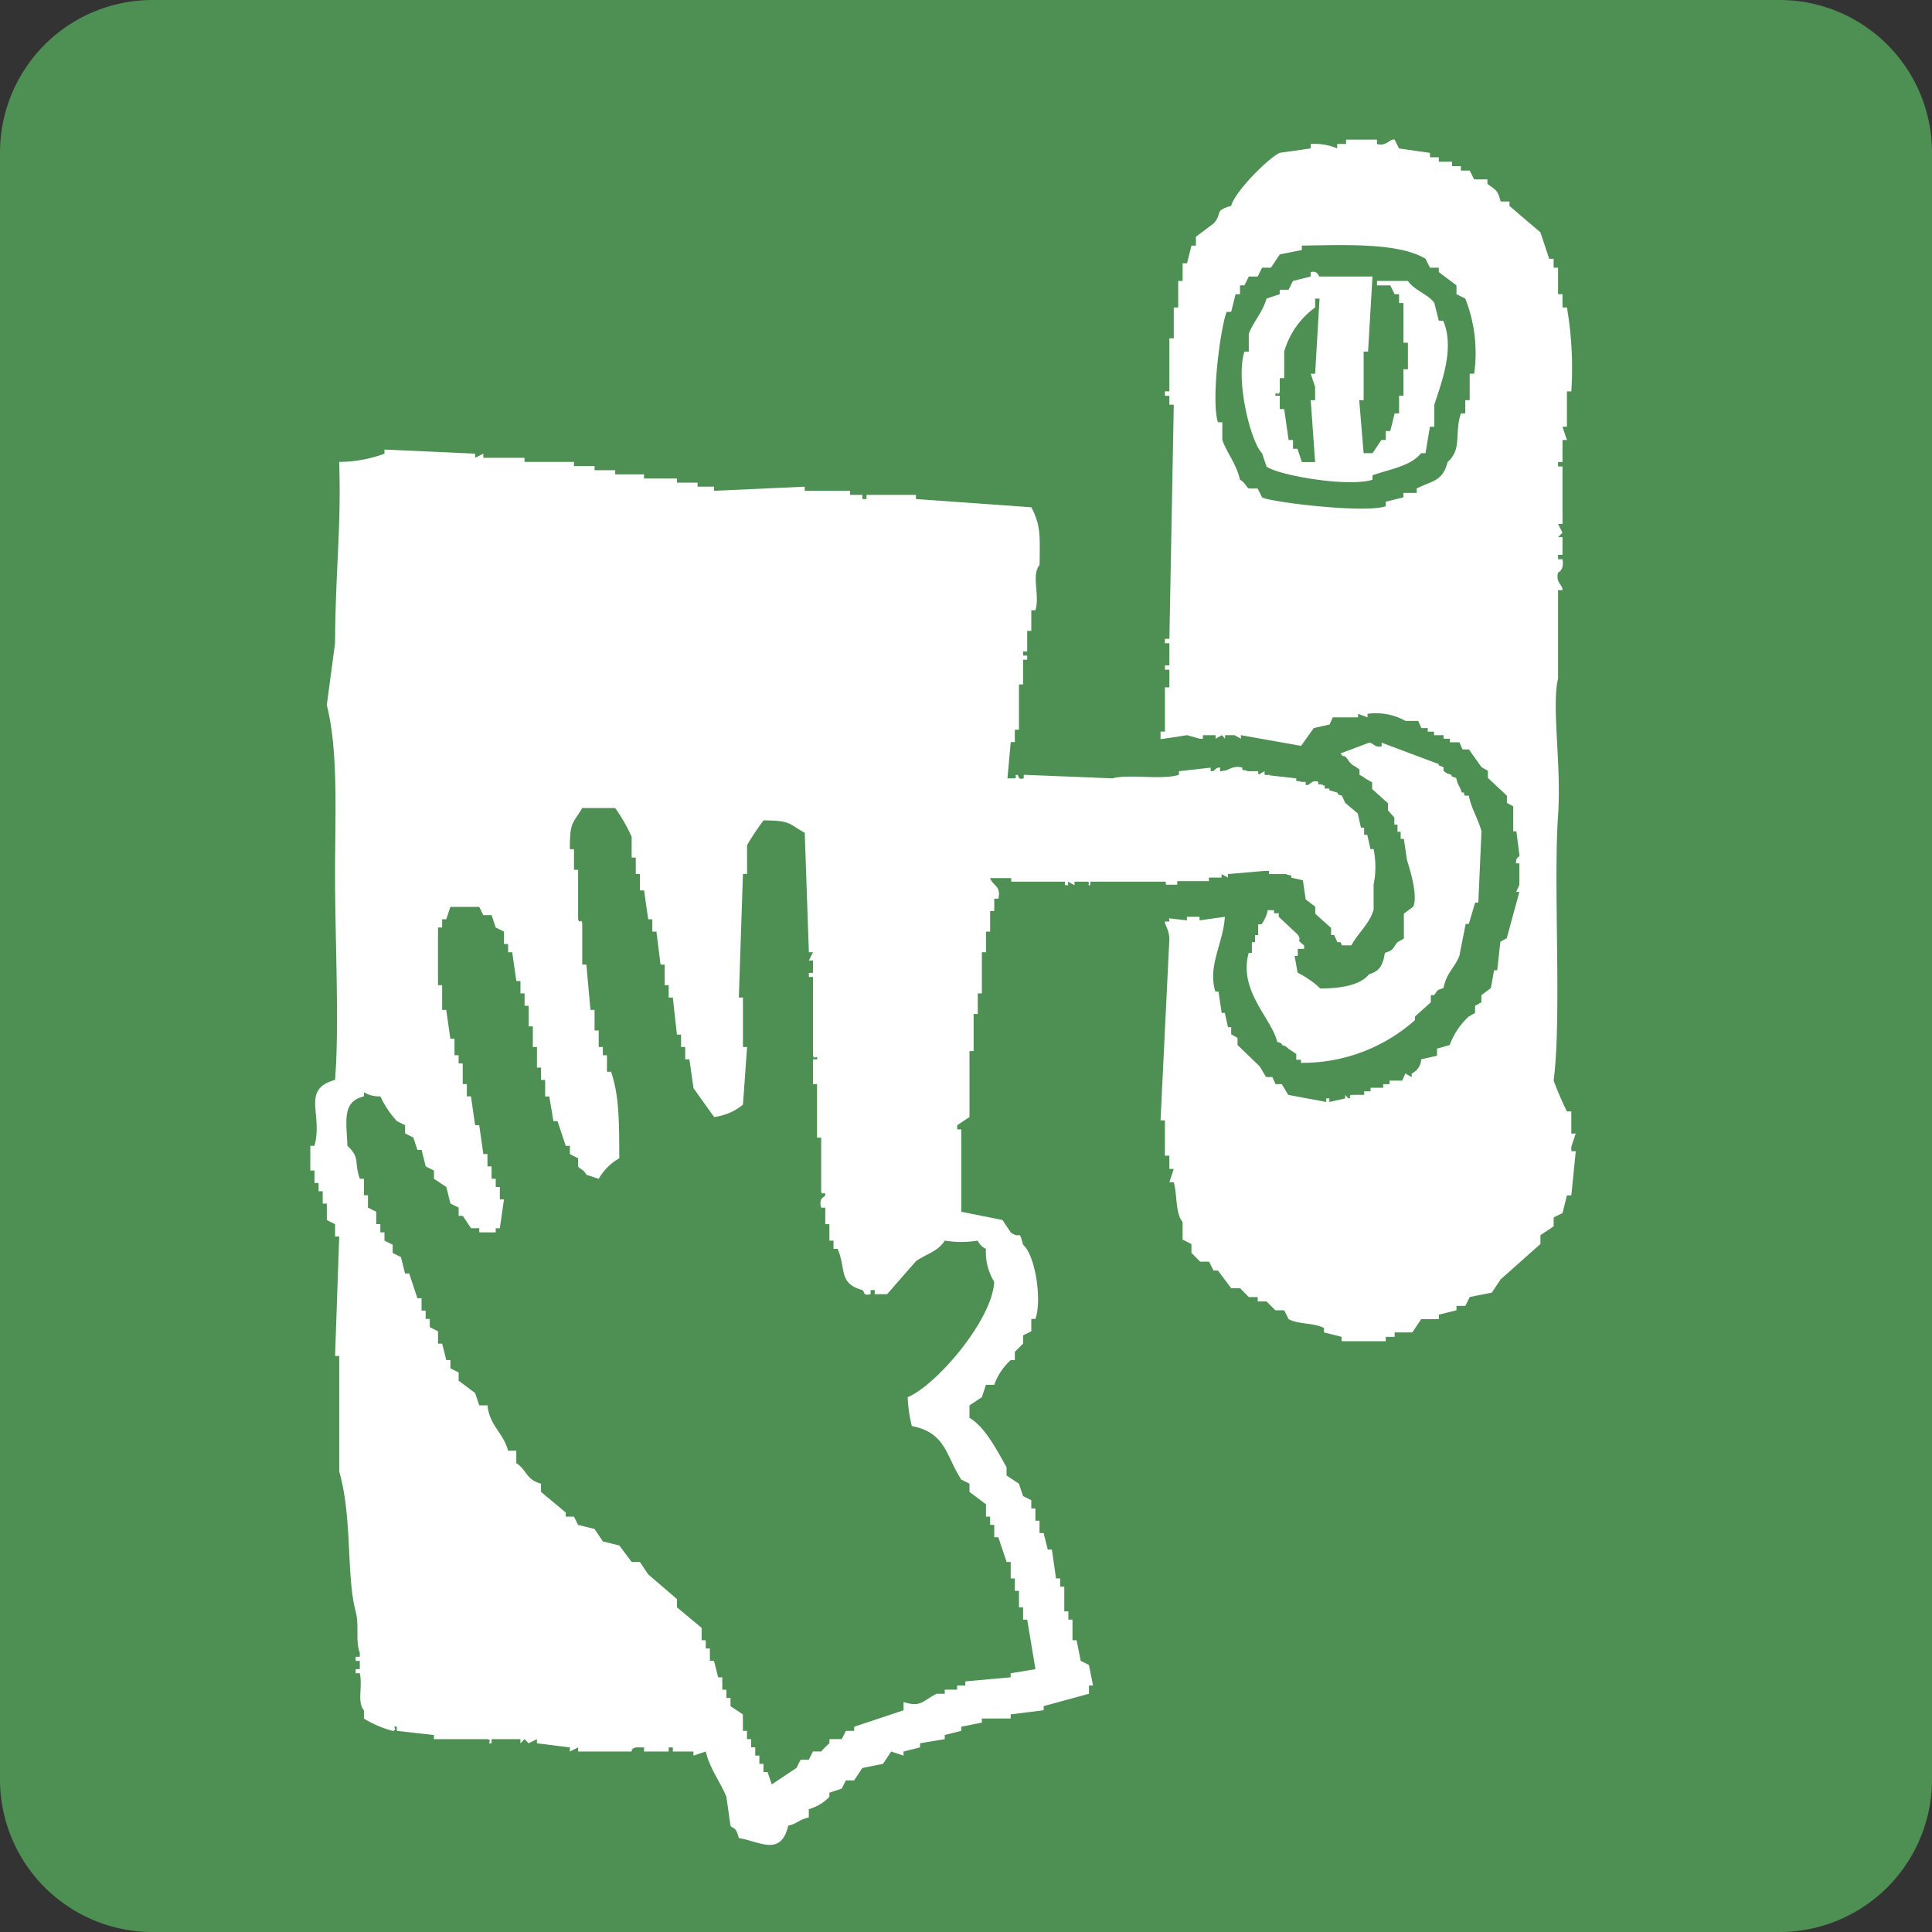
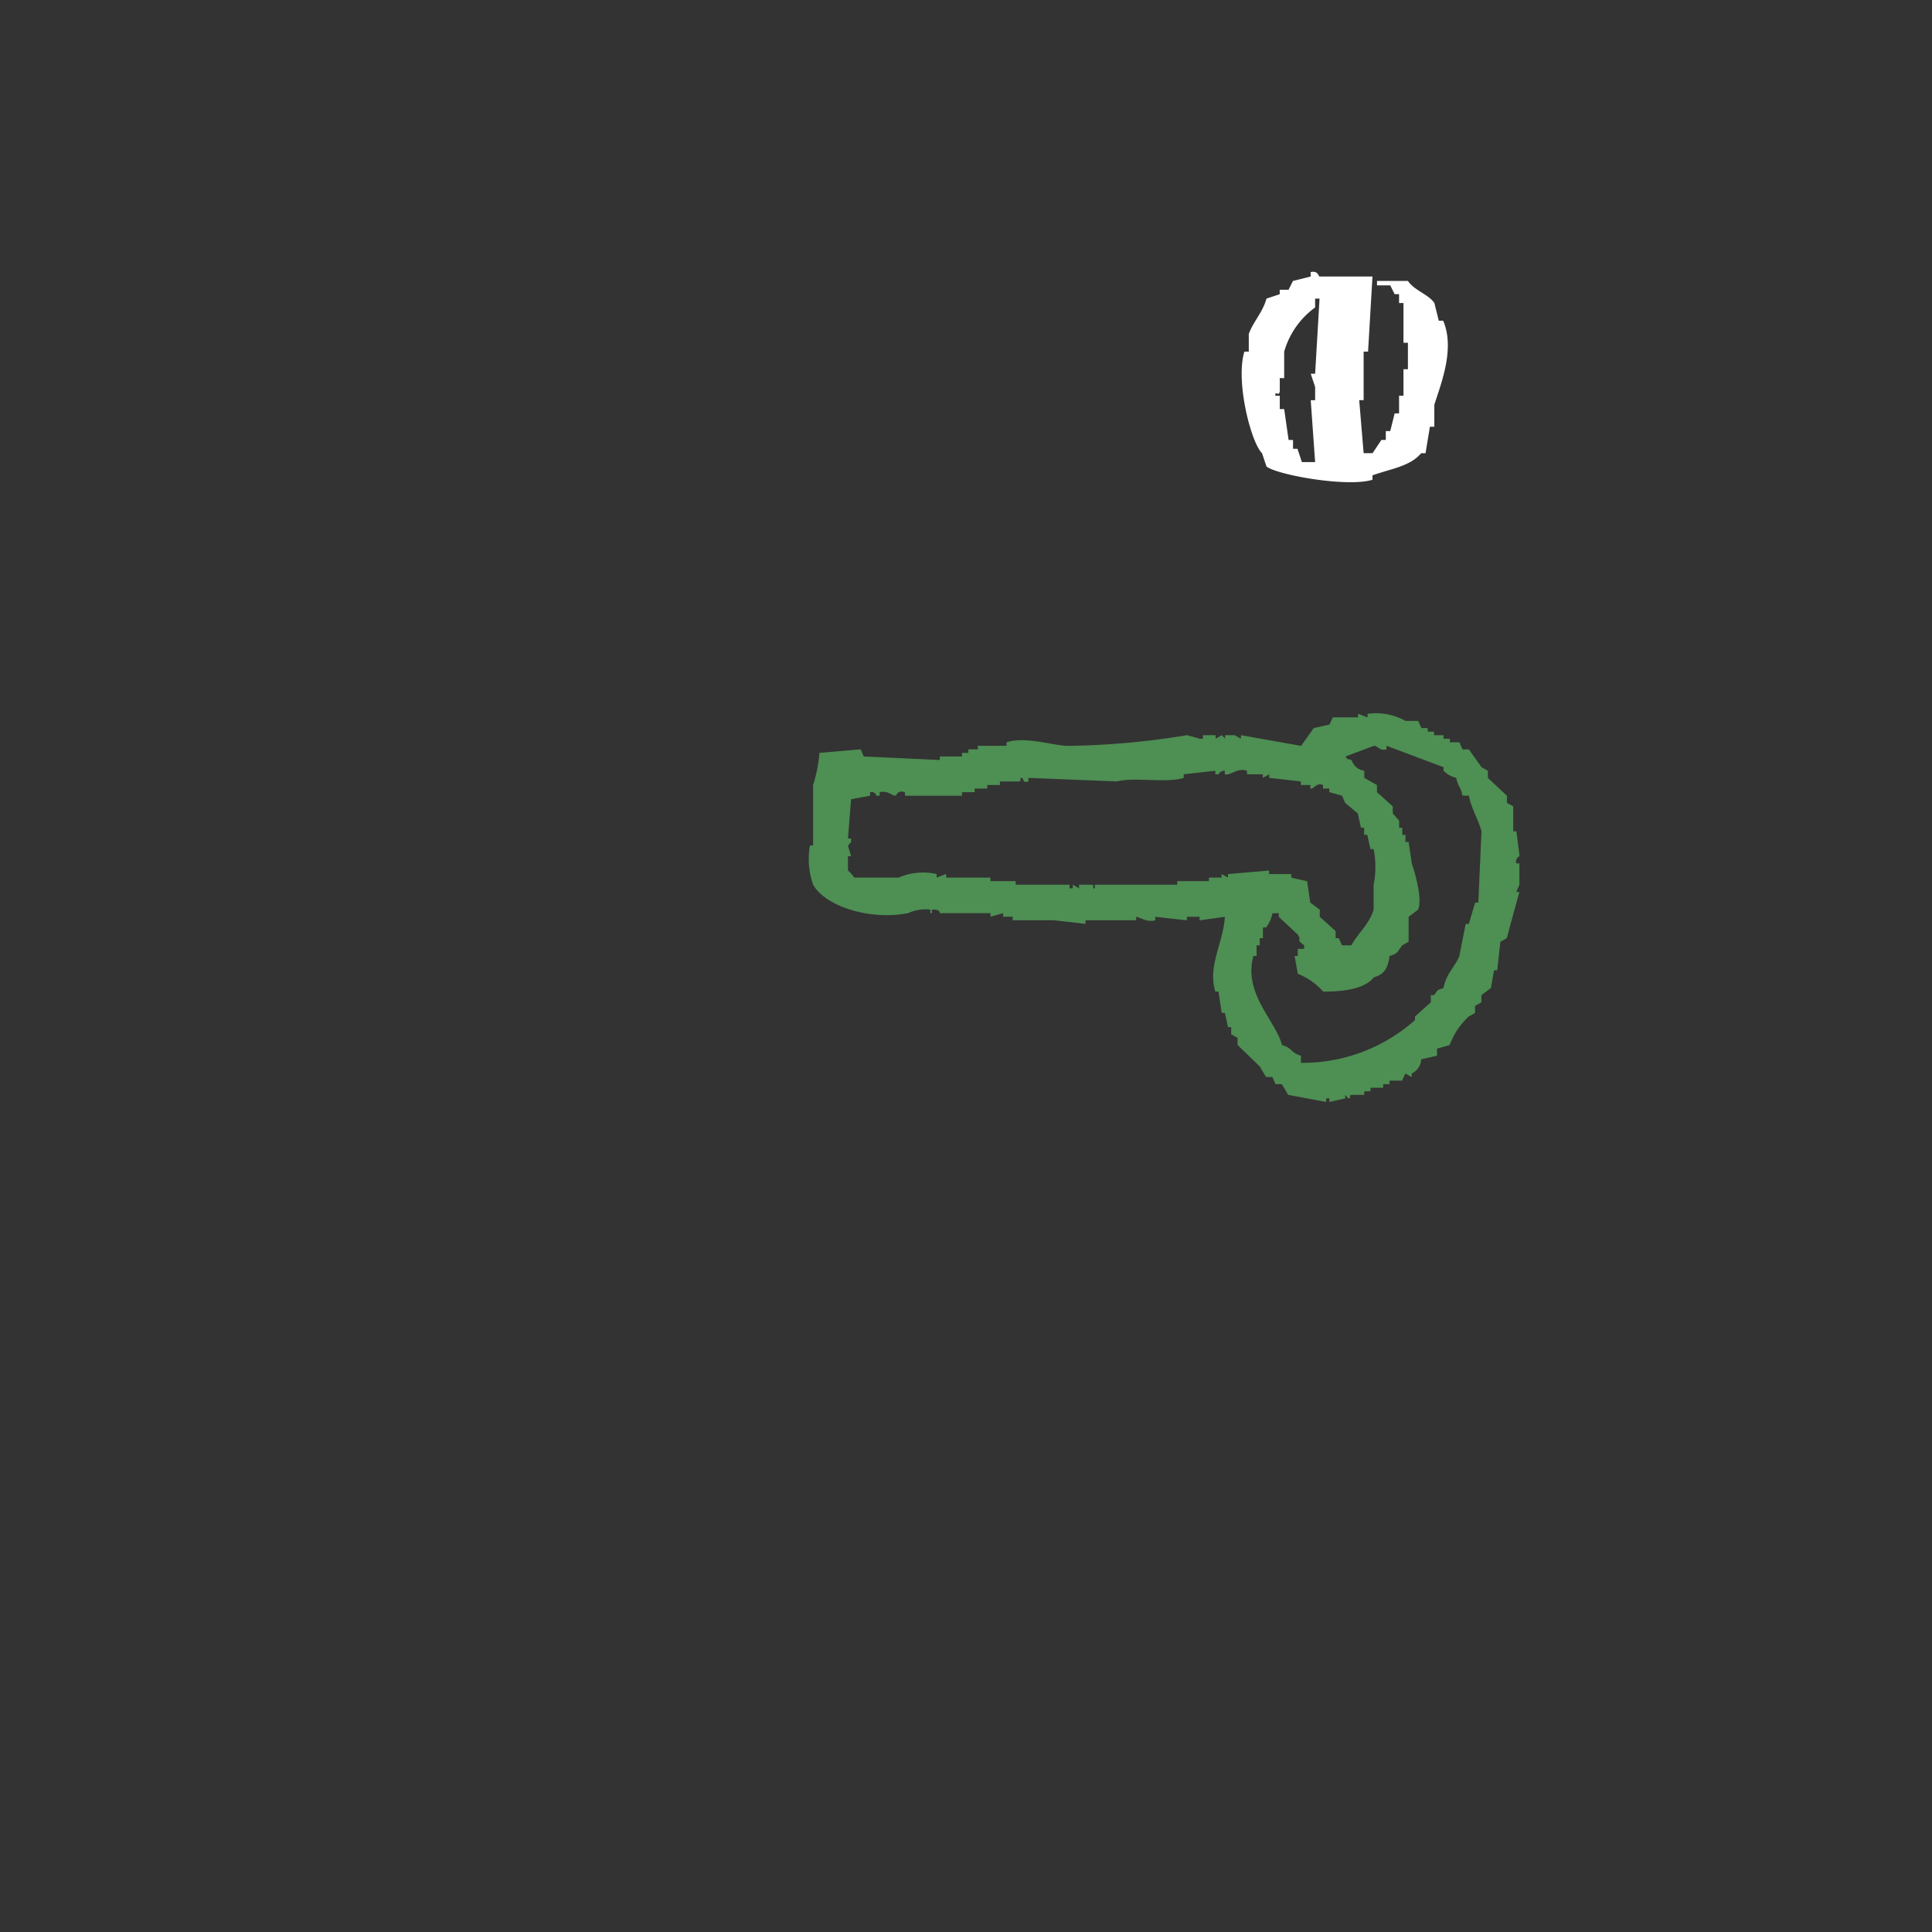
<svg xmlns="http://www.w3.org/2000/svg" width="167.998" height="168" viewBox="0 0 167.998 168">
  <rect x="0" y="0" width="167.998" height="168" fill="#333333" stroke="none" />
  <defs>
    <clipPath id="a">
      <rect width="167.998" height="168" fill="none" />
    </clipPath>
  </defs>
  <g clip-path="url(#a)">
-     <path d="M13.265,0H154.736A13.264,13.264,0,0,1,168,13.264v141.47A13.266,13.266,0,0,1,154.734,168H13.266A13.266,13.266,0,0,1,0,154.734V13.265A13.265,13.265,0,0,1,13.265,0Z" transform="translate(0 0)" fill="#4e8f53" />
-     <path d="M154.719,101.9c.127-.385.256-.768.384-1.153h-.384V98.826h-.383a28.369,28.369,0,0,1-1.154-2.688c.714-5.426-.034-17.048.385-23.049.307-4.4-.579-9.472,0-11.909V53.5h.385c.016-.527-.609-.62-.385-1.537,0,0,.559-.171.385-1.153h-.385v-.383h.385V48.889h-.385l.385-.385c-.129-.255-.257-.512-.385-.768h.385V42.743h-.385v-.384h.385V40.438h.385c-.129-.383-.258-.769-.385-1.153h.385V36.213h.383a31.22,31.22,0,0,0-.383-7.3h-.385V27.762h-.385V25.457h-.385v-.77H152.8q-.384-1.151-.766-2.3l-2.691-2.3v-.385h-.767c-.276-1.07-.446-.979-1.153-1.537v-.383h-1.152l-.386-.77h-.768v-.383h-.767v-.384h-1.153v-.385h-.768v-.384l-2.69-.384c-.127-.257-.257-.513-.384-.769-.4-.119-.694.616-1.535.384v-.384h-2.688V14.7h-.77v.385a5.105,5.105,0,0,0-2.3-.385v.385l-2.69.384c-1.018.458-3.94,3.419-4.225,4.61-1.564.452-.7.625-1.538,1.537l-1.535,1.152v.769h-.385l-.384,1.537h-.385v1.537h-.383v2.305h-.386V31.6h-.382v4.61h-.386V36.6h.386v.769h.382q-.189,10.178-.382,20.359h-.386v.383h.386v1.922h-.386v.383h.386v1.537h-.386v3.842H119v1.537h-.386q.195,2.3.386,4.61v6.145h.381q.195,2.112.386,4.227h-.386c0,.387.363.653.386,1.536q-.385,7.874-.767,15.75h.381v3.073h.386v1.153h.382c-.126.384-.255.768-.382,1.152h.382c.308,1.052.131,2.721.769,3.457v1.537l.769.383v.769l.768.768h.77c.125.257.253.513.381.768h.385q.576.77,1.153,1.537h.769l.766.77h.769v.383h.769l.769.769h.767c.128.258.256.512.385.769.891.475,2.178.3,3.072.768v.384l1.537.385v.383h3.841v-.383h.768v-.385h1.537l.77-1.152h1.535V116.5c.513-.126,1.026-.256,1.537-.384v-.383h.767c.129-.257.256-.513.384-.769.64-.129,1.282-.256,1.923-.384.257-.386.51-.769.767-1.153l3.458-3.074v-.768l1.151-.768v-.769l.77-.384q.191-.768.385-1.537h.383q.191-1.921.384-3.841h-.384Zm-8.451-67.223h-.386v2.3H145.5v1.153h-.384c-.583,1.782.126,3.1-1.153,4.226-.436,1.684-1.278,1.6-2.687,2.3v.386H140.12v.383l-1.536.385V46.2c-1.714.631-9.91-.328-10.755-.769q-.191-.384-.385-.769h-.769c-.208-.138-.331-.518-.766-.768-.313-1.365-1.122-2.3-1.538-3.457V38.9h-.384c-.62-2.035.263-8.44.769-9.6h.385l.384-1.536h.385v-.769h.384c.127-.256.253-.512.382-.769h.769q.193-.384.385-.768h.768c.258-.384.514-.77.769-1.152l1.92-.385v-.384c3.755-.052,8.445-.264,10.759,1.151.127.258.254.512.382.77h.768v.385q.769.575,1.537,1.152v.769l.767.383a12.857,12.857,0,0,1,.77,6.531" transform="translate(-18.085 -2.181)" fill="#fff" fill-rule="evenodd" />
    <path d="M144.534,32.137q-.191-.767-.384-1.537c-.506-.756-1.715-1.067-2.3-1.92h-2.688v.384h1.151c.128.257.258.513.383.769h.384V30.6h.384v3.458h.386v2.3h-.386v2.305h-.384V40.2h-.384c-.125.513-.255,1.024-.383,1.536h-.385v.769h-.383l-.769,1.153H138q-.193-2.3-.385-4.61H138V34.825h.384q.193-3.265.385-6.53h-4.61c-.086-.018-.123-.539-.766-.383v.383l-1.539.385c-.128.256-.255.512-.384.768h-.768v.385l-1.152.383c-.318,1.187-1.148,2-1.538,3.074v1.536h-.382c-.79,2.57.576,7.912,1.537,8.835.127.383.256.769.384,1.153.893.726,7.032,1.838,9.219,1.152v-.384c1.57-.559,3.3-.788,4.227-1.921h.384q.191-1.153.382-2.305h.384v-1.92c.614-1.9,1.8-4.9.769-7.3Zm-10.755,4.61H133.4q.189.576.382,1.152v1.153H133.4q.189,2.689.382,5.378h-1.153c-.128-.386-.255-.769-.384-1.153h-.385v-.768h-.384q-.193-1.342-.385-2.688h-.383V38.667h-.384c-.021-.543.276.147.384-.384V37.13h.383V34.825a7.2,7.2,0,0,1,2.69-3.84v-.77h.384q-.189,3.266-.384,6.531" transform="translate(-19.424 -4.251)" fill="#fff" fill-rule="evenodd" />
    <path d="M144.785,85.606l-.276-2.168h-.275V81.27l-.55-.309v-.62q-.829-.773-1.653-1.548v-.62l-.552-.309q-.55-.774-1.1-1.548h-.551c-.092-.207-.184-.414-.275-.62h-.828v-.309h-.549v-.31h-.828v-.309H136.8v-.309h-.55c-.093-.207-.186-.413-.278-.62h-1.1a5.3,5.3,0,0,0-3.305-.619v.31l-.826-.31v.31h-2.2c-.092.207-.185.413-.276.62l-1.376.309q-.55.775-1.1,1.548l-5.234-.93v.31l-.551-.31h-.826v.31l-.275-.31-.552.31v-.31h-1.1v.31h-.277l-1.1-.31a68.642,68.642,0,0,1-10.193.93c-1.31.048-3.8-.876-5.509-.31V76H97.679v.31h-.826v.309H96.3v.31H94.373v.308q-3.3-.155-6.61-.308c-.092-.209-.183-.414-.277-.62l-3.582.309a11.97,11.97,0,0,1-.551,2.787v5.266h-.273a6.76,6.76,0,0,0,.273,3.405c1.075,1.89,4.939,3.125,8.266,2.478a3.644,3.644,0,0,1,1.928-.309v.309c.389.013-.115-.3.275-.309.6-.018.551.309.551.309h4.408v.309l1.1-.309v.309h.825v.309h3.582l2.756.311v-.311h4.406V90.87c.224-.008.9.508,1.654.309V90.87c.916.1,1.837.208,2.754.309V90.87h1.1v.309c.734-.1,1.47-.206,2.2-.309-.125,2.273-1.517,4.268-.826,6.5h.275c.092.62.183,1.238.276,1.858h.275q.137.619.276,1.24h.275v.619l.552.31v.62q.965.928,1.926,1.858.278.464.553.929h.549l.276.619h.552c.182.31.367.62.549.93q1.654.311,3.306.62v-.31h.275v.31l1.378-.31v-.309l.276.309c.386-.045-.1-.194.274-.309h1.1v-.309h.552v-.31h1.1v-.31h.551v-.309h1.1c.092-.208.182-.414.275-.62l.552.309V104.5a1.439,1.439,0,0,0,.827-1.239l1.376-.309v-.62c.368-.1.736-.205,1.1-.309a6.388,6.388,0,0,1,1.654-2.478l.552-.31v-.62c.184-.1.367-.205.551-.309v-.62l.827-.619c.09-.516.184-1.032.275-1.548h.275q.137-1.24.275-2.477c.185-.1.368-.208.553-.31q.548-2.014,1.1-4.027h-.276l.276-.619V86.224h-.276a.539.539,0,0,1,.276-.619m-25.344,1.548v.309l-.551-.309v.309h-1.1v.31h-2.754v.309h-7.164v.311c-.386.053.109-.234-.275-.311h-1.1v.311l-.55-.311v.311h-.276v-.311h-4.683v-.309h-2.2v-.31H94.925v-.309l-.826.309v-.309a5.335,5.335,0,0,0-3.307.309H86.937a3.674,3.674,0,0,0-.553-.62V85.606h.275l-.275-.929.275-.31v-.309h-.275q.137-1.7.275-3.407l1.654-.31v-.309a.449.449,0,0,1,.55.309h.275v-.309c.7-.164,1,.28,1.377.309.163-.091.154-.493.828-.309v.309H96.3v-.309h1.1v-.31h1.1v-.309h1.1V79.1h1.654c.378-.094-.115-.281.274-.309.188.143.014.457.551.309v-.309l7.713.309c1.473-.4,4.288.171,5.785-.309v-.31l2.754-.31v.31h.275a.572.572,0,0,1,.551-.31v.31c.551.114,1.039-.585,1.928-.31v.31h1.377v.31l.552-.31v.31q1.379.154,2.754.31v.309h.826v.309c.347.063.47-.548,1.1-.309v.309h.549v.31l1.1.309c.092.208.184.414.275.62l1.1.928q.137.62.275,1.239h.275v.62h.276q.137.619.275,1.239h.275a7.855,7.855,0,0,1,0,3.1v2.168c-.366,1.253-1.375,2.051-1.928,3.1h-.825c-.092-.208-.185-.413-.277-.62h-.274v-.62q-.69-.619-1.377-1.239v-.619c-.276-.206-.551-.414-.828-.62q-.135-.928-.275-1.858l-1.377-.31v-.308h-1.928v-.311l-3.581.31M141.2,89.632h-.276c-.182.62-.369,1.238-.552,1.859H140.1q-.276,1.393-.551,2.786c-.392,1-1.116,1.453-1.377,2.788-.681.225-.446.158-.828.619h-.275v.62q-.688.62-1.377,1.239v.31a14.693,14.693,0,0,1-9.917,3.716v-.619c-.943-.289-.708-.659-1.652-.929-.484-2.048-3.4-4.458-2.478-7.744h.275v-.928h.273v-.62h.276V91.8h.277a2.876,2.876,0,0,0,.549-1.239h.551v.309l1.654,1.549c.426.644-.276.311.552.929v.31H125.5v.618h-.275q.139.775.275,1.549a5.742,5.742,0,0,1,2.205,1.548c1.7.013,3.61-.211,4.405-1.239.925-.257,1.208-.783,1.378-1.859.788-.231.663-.392,1.1-.928.182-.1.366-.208.55-.309V90.87l.825-.619c.427-1.026-.381-3.5-.549-4.027q-.137-.928-.276-1.858h-.275v-.62h-.275v-.62h-.276v-.619l-.551-.62V81.27l-1.376-1.239v-.62l-1.1-.619v-.62a1.324,1.324,0,0,1-1.1-.928c-.548-.186-.236.043-.55-.309l2.478-.93c.381-.014.442.453,1.1.31V76l4.959,1.858v.309a2.279,2.279,0,0,0,1.1.62c.191.843.374.7.551,1.548h.551c.216,1.134.823,2.043,1.1,3.1q-.136,3.1-.275,6.194" transform="translate(-12.651 -11.15)" fill="#4e8f53" fill-rule="evenodd" />
-     <path d="M119.57,87.354v.309l-.551-.309v.309h-1.1v.311h-2.754v.309H108v.309c-.386.053.109-.234-.275-.309h-1.1v.309l-.553-.309v.309H105.8v-.309h-4.683v-.309H98.91v-.311H95.053v-.309l-.825.309v-.309a5.339,5.339,0,0,0-3.306.309H87.066a3.6,3.6,0,0,0-.553-.619V85.806h.276c-.092-.309-.183-.62-.276-.93l.276-.309v-.31h-.276q.14-1.7.276-3.406l1.653-.31v-.309a.452.452,0,0,1,.551.309h.275v-.309c.7-.164,1,.28,1.377.309.163-.091.156-.493.828-.309v.309H96.43v-.309h1.1v-.309h1.1v-.31h1.1V79.3h1.654c.38-.094-.114-.281.274-.309.188.143.016.457.552.309v-.309l7.715.309c1.47-.4,4.286.171,5.784-.309v-.311l2.754-.309v.309h.275s.2-.375.551-.309v.309c.551.114,1.04-.583,1.93-.309v.309H122.6v.311l.552-.311v.311l2.756.309v.309h.823v.31c.346.063.47-.548,1.1-.31v.31h.553v.309c.366.1.732.206,1.1.309.093.208.186.414.277.62l1.1.93q.139.619.276,1.238h.274v.62h.275q.139.618.276,1.238h.275a7.823,7.823,0,0,1,0,3.1V90.45c-.367,1.253-1.373,2.053-1.927,3.1h-.827c-.091-.207-.182-.413-.275-.62h-.272v-.62l-1.38-1.239v-.62l-.828-.619c-.089-.619-.182-1.239-.273-1.858l-1.379-.311v-.309h-1.927v-.31l-3.581.31m21.761,2.477h-.275q-.275.928-.553,1.859h-.273q-.276,1.392-.551,2.787c-.392,1-1.116,1.452-1.379,2.788-.68.225-.444.158-.825.619H137.2v.62c-.458.413-.92.826-1.376,1.24v.309a14.7,14.7,0,0,1-9.917,3.716v-.62c-.945-.289-.709-.659-1.652-.928-.487-2.048-3.4-4.458-2.482-7.743h.276v-.929h.273v-.62h.276V92h.277a2.947,2.947,0,0,0,.551-1.24h.549v.309l1.654,1.549c.425.644-.276.311.551.929v.309h-.551v.62h-.276q.139.774.276,1.548a5.736,5.736,0,0,1,2.2,1.548c1.7.013,3.612-.212,4.406-1.238.924-.258,1.21-.784,1.377-1.859.79-.231.664-.392,1.1-.929l.553-.31V91.07c.275-.207.551-.412.824-.62.425-1.025-.381-3.5-.549-4.026q-.139-.928-.275-1.858h-.279v-.619h-.275v-.62h-.275v-.619l-.551-.62v-.62c-.458-.414-.919-.826-1.377-1.239v-.62l-1.1-.619v-.62a1.323,1.323,0,0,1-1.1-.928c-.548-.187-.237.042-.55-.31q1.24-.465,2.477-.93c.38-.014.443.455,1.1.311V76.2q2.475.929,4.956,1.859v.309a2.293,2.293,0,0,0,1.1.62c.188.843.374.7.55,1.548h.548c.219,1.134.825,2.043,1.1,3.1q-.139,3.1-.276,6.195" transform="translate(-13.191 -11.619)" fill="#fff" fill-rule="evenodd" />
-     <path d="M99.547,151.811l-.718-.358q-.179-.9-.358-1.791h-.359v-1.792h-.358v-.716H97.4V145h-.358v-.717H96.68q-.178-1.252-.358-2.507h-.359c-.12-.477-.239-.956-.358-1.433h-.359v-1.075h-.358V138.2H94.53v-.717l-.714-.359c-.119-.359-.24-.716-.359-1.074q-.539-.359-1.076-.717v-.716c-.816-1.42-1.829-3.463-3.226-4.3v-1.076c.358-.239.718-.476,1.076-.716l.359-1.075h.718a5.342,5.342,0,0,1,1.431-2.15H93.1v-.716l.718-.716v-.717l.714-.357v-1.076h.359c.587-1.674-.021-5.545-1.074-6.448-.4-1.466-.179-.4-1.076-1.076-.238-.358-.478-.716-.715-1.074q-1.793-.358-3.583-.716v-7.166h-.357v-.358l1.072-.717V98.432h.358V95.208h.359V93.417h.359V89.835h.359V88.043h.359V86.253h.359V85.177h.356c.34-1.431-1.034-1.071-.714-2.508h.359V81.236h.356q.179-2.864.359-5.732h.358q.179-1.969.358-3.94H93.1V70.489h.359V66.548h.359V64.4h.357v-.358h-.357v-.358h.357V61.891h.358V60.1h.359c.4-1.347-.381-3.045.358-3.94.031-2.482.119-3.43-.717-5.016L84.5,50.428v-.359H80.2v.359h-.358v-.359H78.768v-.358H74.827v-.359l-7.881.359v-.359H65.512V49H63.721v-.359H60.857v-.359H58.349V47.92H56.555v-.359h-1.79V47.2h-4.3v-.359H46.884v-.358c-.24.12-.477.24-.716.358v-.358l-7.881-.359v.359a11.582,11.582,0,0,1-3.94.717c.191,5.734-.317,9.2-.359,15.763q-.359,2.685-.717,5.373c1.024,4.06.717,9.685.717,14.688,0,5.889.384,13.15,0,17.913-2.986.829-1.018,2.982-1.792,5.732h-.359v2.149H32.2V109.9h.356v.717h.359v1.075h.359v1.433l.717.358v1.075h.359q-.181,5.195-.359,10.389h.359v10.031c1.166,4.113.6,9.034,1.431,12.182.333,1.257-.04,2.581.359,3.582v.359h-.359v.358h.359v.715h-.359v.359h.359c.265,1.2-.26,2.482.36,3.224v.716A9.342,9.342,0,0,0,39,157.543c.5-.075-.135-.473.359-.358v.358l3.224.359v.359h4.657c.495.114-.142.44.358.359v-.359h2.509v.359l.358-.359.359.359.718-.359v.359l2.865.359v.358l.718-.358v.358H59.78s-.081-.417.716-.358h.361v.358H63v-.358h.359v.358h1.791v.358l1.075-.358c.357,1.529,1.265,2.62,1.791,3.94.121.837.238,1.672.358,2.508.136.285.472-.015.719,1.076,1.826.3,3.672,1.637,4.3-1.076.975-.247.809-.486,1.791-.716v-.717a3.961,3.961,0,0,0,1.791-1.075v-.358l1.075-.359c.12-.238.239-.477.359-.715h.716l.715-1.074q.894-.181,1.792-.359c.24-.358.479-.717.718-1.075l1.073.358v-.358l1.434-.358v-.359l2.148-.359V157.9q.718-.178,1.434-.359v-.358l1.792-.359v-.359h2.507v-.358l2.867-.358v-.359l3.941-1.075V153.6H99.9q-.179-.9-.358-1.792m-6.808.717v.358l-3.94.359v.358h-.715v.358H87.006v.359H86.29c-1.236.632-1.353,1.2-2.865.716v.717l-4.3,1.433v.358h-.716l-.359.717H76.977v.359a7.872,7.872,0,0,0-.714.716h-.719l-.358.717h-.718q-.178.356-.357.717-1.074.714-2.15,1.432c-.119-.359-.24-.717-.359-1.075h-.358v-.717h-.358v-.717h-.359v-.715h-.358v-.717h-.359v-.717h-.359V156.11q-.535-.36-1.076-.717v-.716H68.02v-.717h-.358v-1.075H67.3q-.178-.717-.359-1.432h-.358v-1.075h-.359v-.716h-.359v-1.075L63.721,146.8v-.717Q62.466,145,61.215,143.93l-.719-1.075H59.78c-.359-.478-.714-.955-1.075-1.433l-1.432-.358q-.357-.538-.718-1.075l-1.431-.359c-.12-.24-.239-.478-.359-.717h-.716v-.358q-1.078-.9-2.149-1.793v-.715c-1.326-.362-1.2-1.156-2.15-1.792v-1.074h-.714c-.432-1.6-1.593-2.123-1.793-3.942h-.715c-.12-.358-.24-.716-.359-1.075l-1.434-1.075v-.715l-.715-.359V125.3h-.359c-.119-.476-.236-.953-.358-1.432h-.359v-1.074l-.717-.359v-.716h-.359V121H41.51v-1.075h-.358q-.36-1.076-.715-2.15h-.359c-.12-.477-.238-.954-.359-1.433L39,115.986v-.716c-.239-.12-.479-.239-.715-.359v-.716h-.359v-.716h-.356V112.4l-.718-.359v-1.075H36.5v-1.433h-.36c-.515-1.482.051-1.822-1.074-2.865-.1-2.252-.457-3.846,1.434-4.3v-.359a2.546,2.546,0,0,0,1.431.359,8.214,8.214,0,0,0,1.433,2.149l.717.359v.716c.24.12.479.238.715.358q.179.539.359,1.075h.358q.178.717.358,1.433l.717.359v.716l1.075.716q.179.718.359,1.434l.715.358v.717h.358l.719,1.075h.716v.358h1.431v-.358h.358q.179-1.253.359-2.508h-.359v-1.076h-.358v-.716H47.6v-1.075h-.358v-1.075h-.358q-.179-1.253-.358-2.507h-.359l-.358-2.509h-.359V101.3h-.359V99.507h-.358v-.716h-.359V97.358h-.357q-.181-1.255-.359-2.509H43.3V92.7h-.359V87.685H43.3v-.717h.358l.359-1.075h2.508c.118.24.238.478.358.717H47.6c.12.358.239.716.359,1.075l.718.358v1.075h.359v.717h.357q.179,1.254.358,2.507h.359v1.075h.358v1.075h.359v1.791h.359v1.792h.359v1.792H51.9v1.075h.358v1.432h.358q.182,1.076.359,2.149h.356q.36,1.076.719,2.15h.358v.716l.718.359v.716c.151.231.477.25.715.717l1.074.358a4.782,4.782,0,0,1,1.792-1.791c-.024-2.876.031-5.319-.715-7.523h-.359V98.791h-.359v-.717h-.359V96.642h-.359V94.849H56.2q-.179-1.969-.359-3.94h-.358V87.326c-.083-.5-.222.13-.358-.358v-4.3h-.359V80.878h-.359c-.014-2.457.273-2.2,1.076-3.583h2.866A14.738,14.738,0,0,1,59.78,79.8V81.6h.359v1.432H60.5V84.46h.361q.178,1.255.358,2.508h.358v1.076h.357c.119.955.241,1.91.358,2.866h.359V92.7H63v1.075h.359q.178,1.611.358,3.224h.359v1.075h.359v1.076H64.8q.182,1.252.359,2.508.894,1.254,1.792,2.507a4.928,4.928,0,0,0,2.507-1.075q.181-2.507.359-5.016h-.359v-4.3H69.1q.178-5.374.357-10.748h.359V80.52a22.815,22.815,0,0,1,1.433-2.149c2.4.011,2.157.29,3.582,1.076q.179,5.192.359,10.389h.358q-.179.357-.358.716h.358v1.075h-.358v.358h.358v6.807c.094.5.409-.147.359.359h-.359V101.3H75.9v4.657h.359v4.658c.1.5.331-.148.357.358-.106.2-.591.215-.357,1.075h.357v1.433h.358v1.432h.358v.716h.359c.77,1.8.041,2.983,2.149,3.583.262.236.015.5.717.359v-.359h.359v.359h1.076q1.252-1.434,2.507-2.866c.939-.674,1.887-.814,2.506-1.793a8.968,8.968,0,0,0,2.867,0,1.414,1.414,0,0,0,.717.716,4.914,4.914,0,0,0,.718,2.867c-.161,3.316-5.048,9.012-7.526,10.031a12.456,12.456,0,0,0,.36,2.508c2.977.591,2.94,2.551,4.3,4.656l.715.359v.715l1.435,1.076v1.075h.359v.717h.359v1.075h.356c.241.716.477,1.433.717,2.149h.358v1.432H93.1v1.076h.359V146.8h.359v1.075h.357q.359,2.15.717,4.3l-2.15.359" transform="translate(-4.854 -7.033)" fill="#fff" fill-rule="evenodd" />
  </g>
</svg>